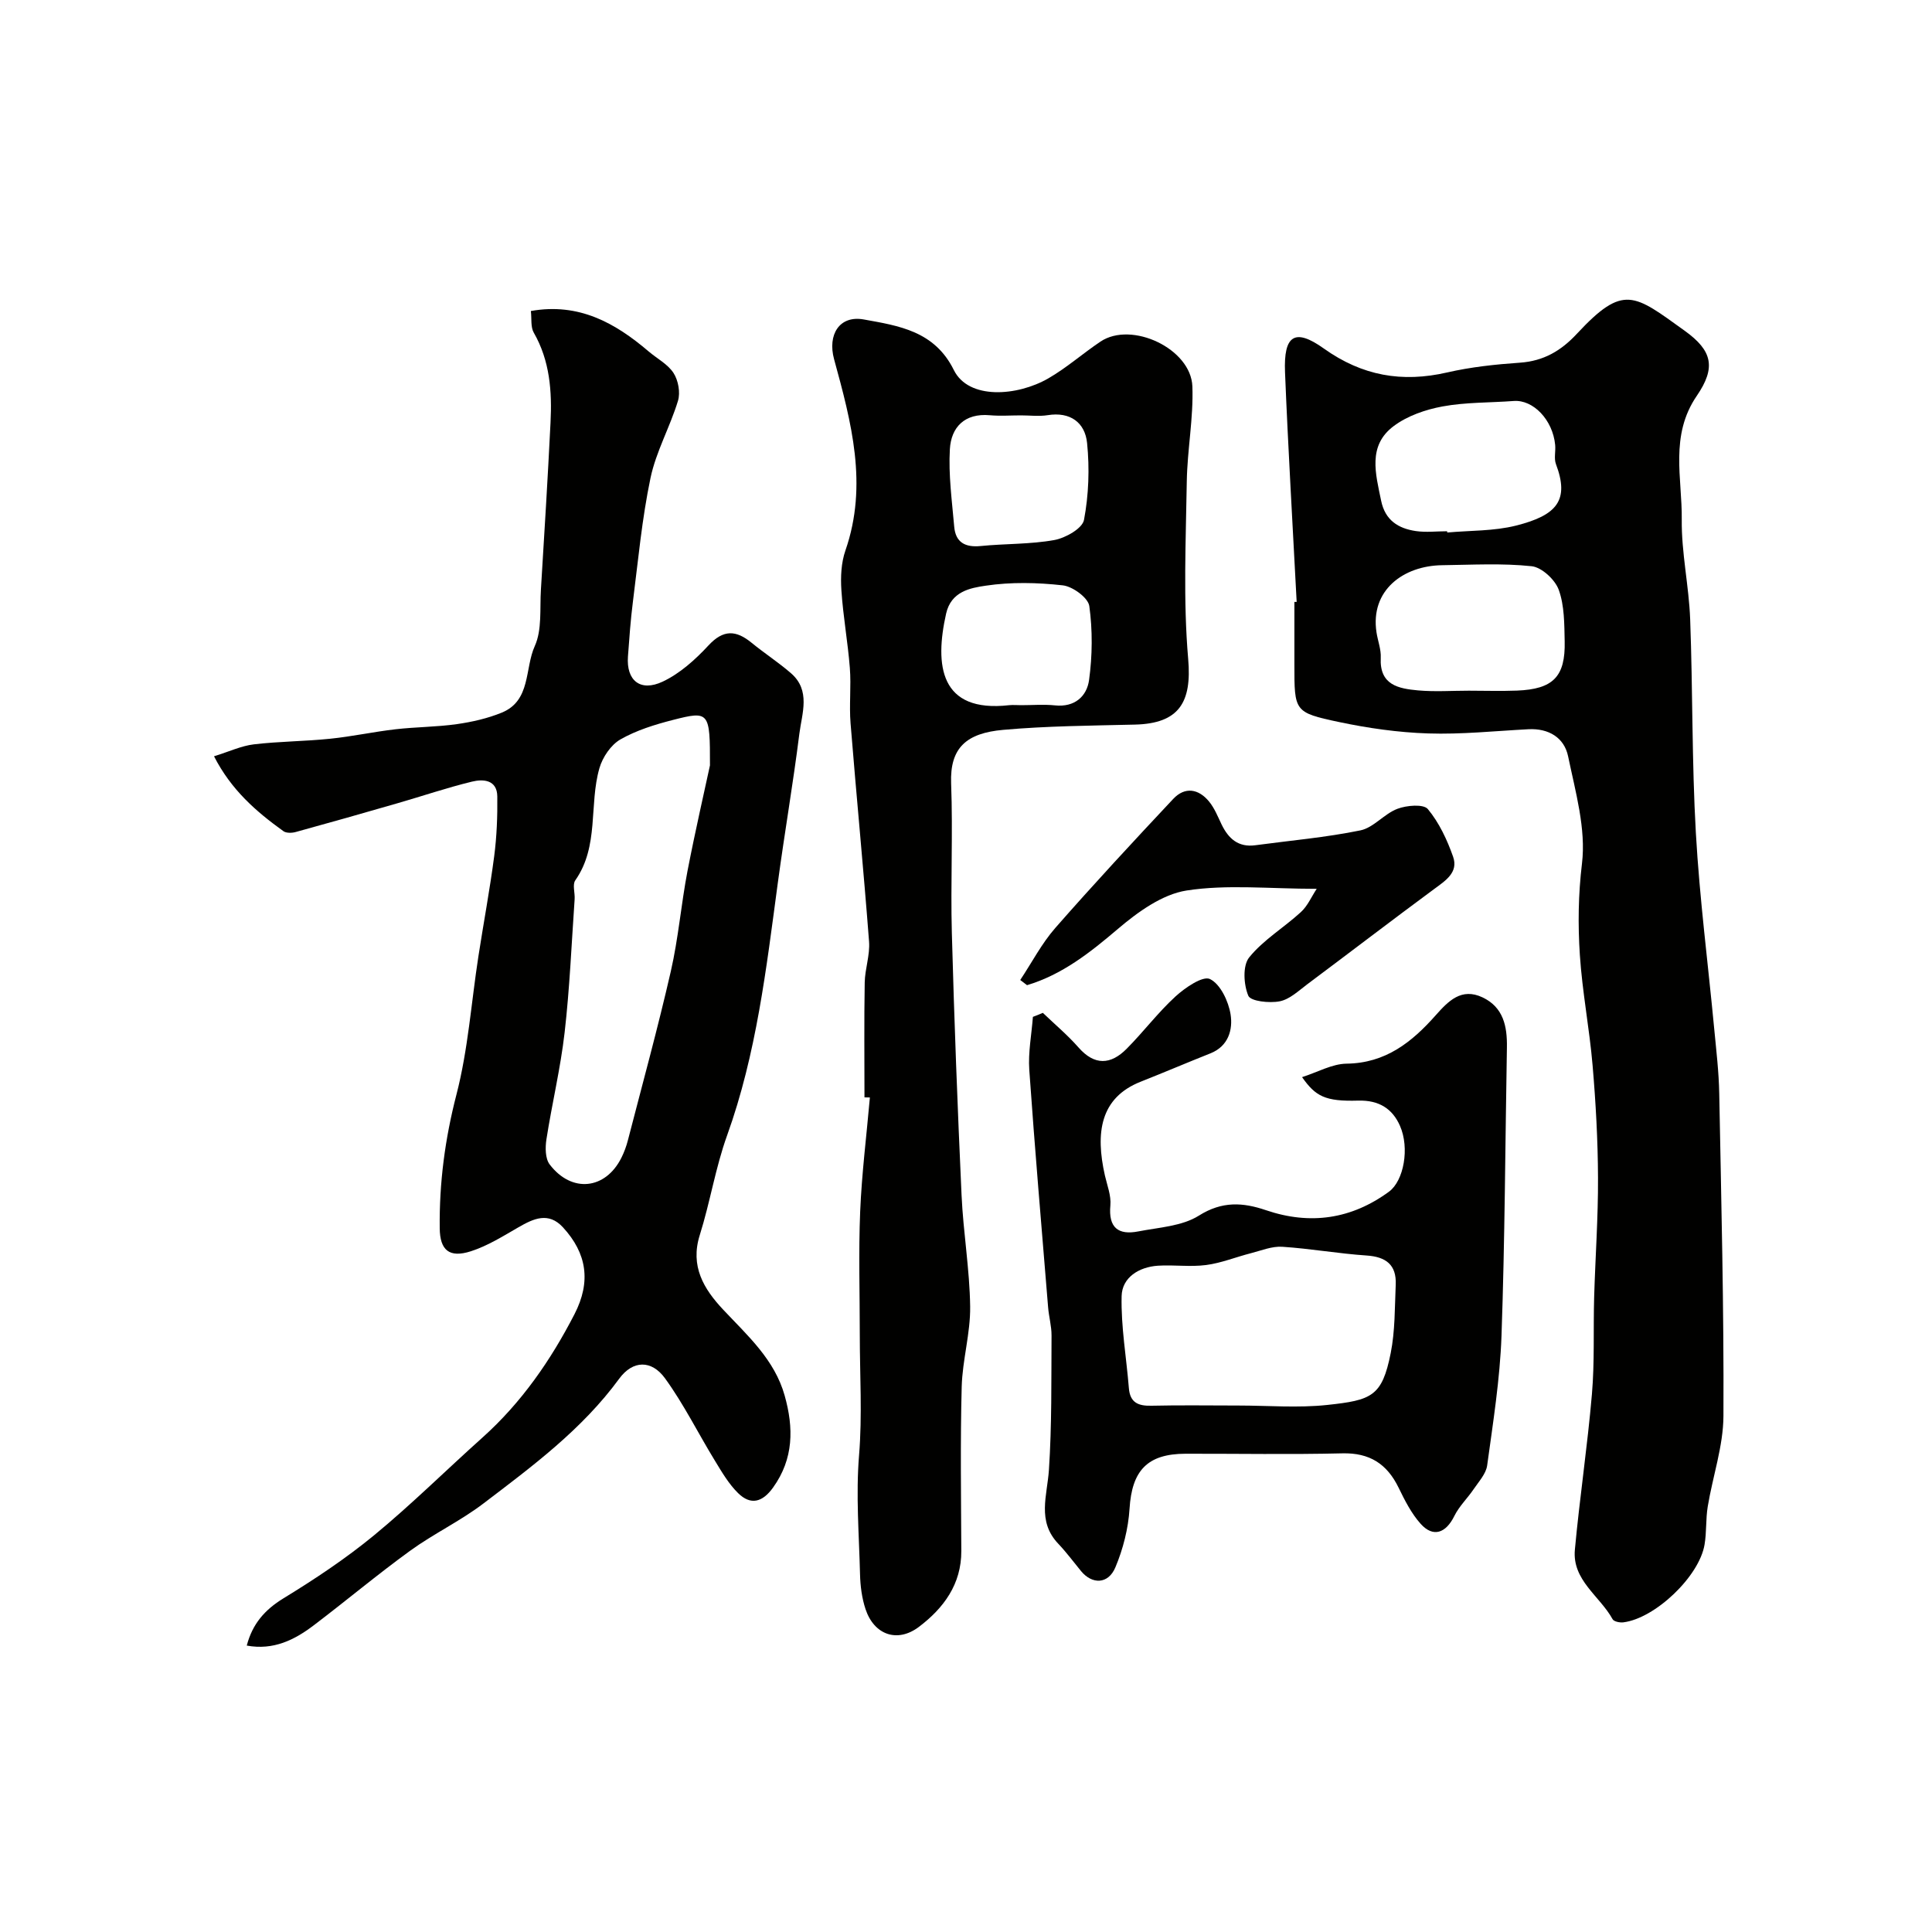
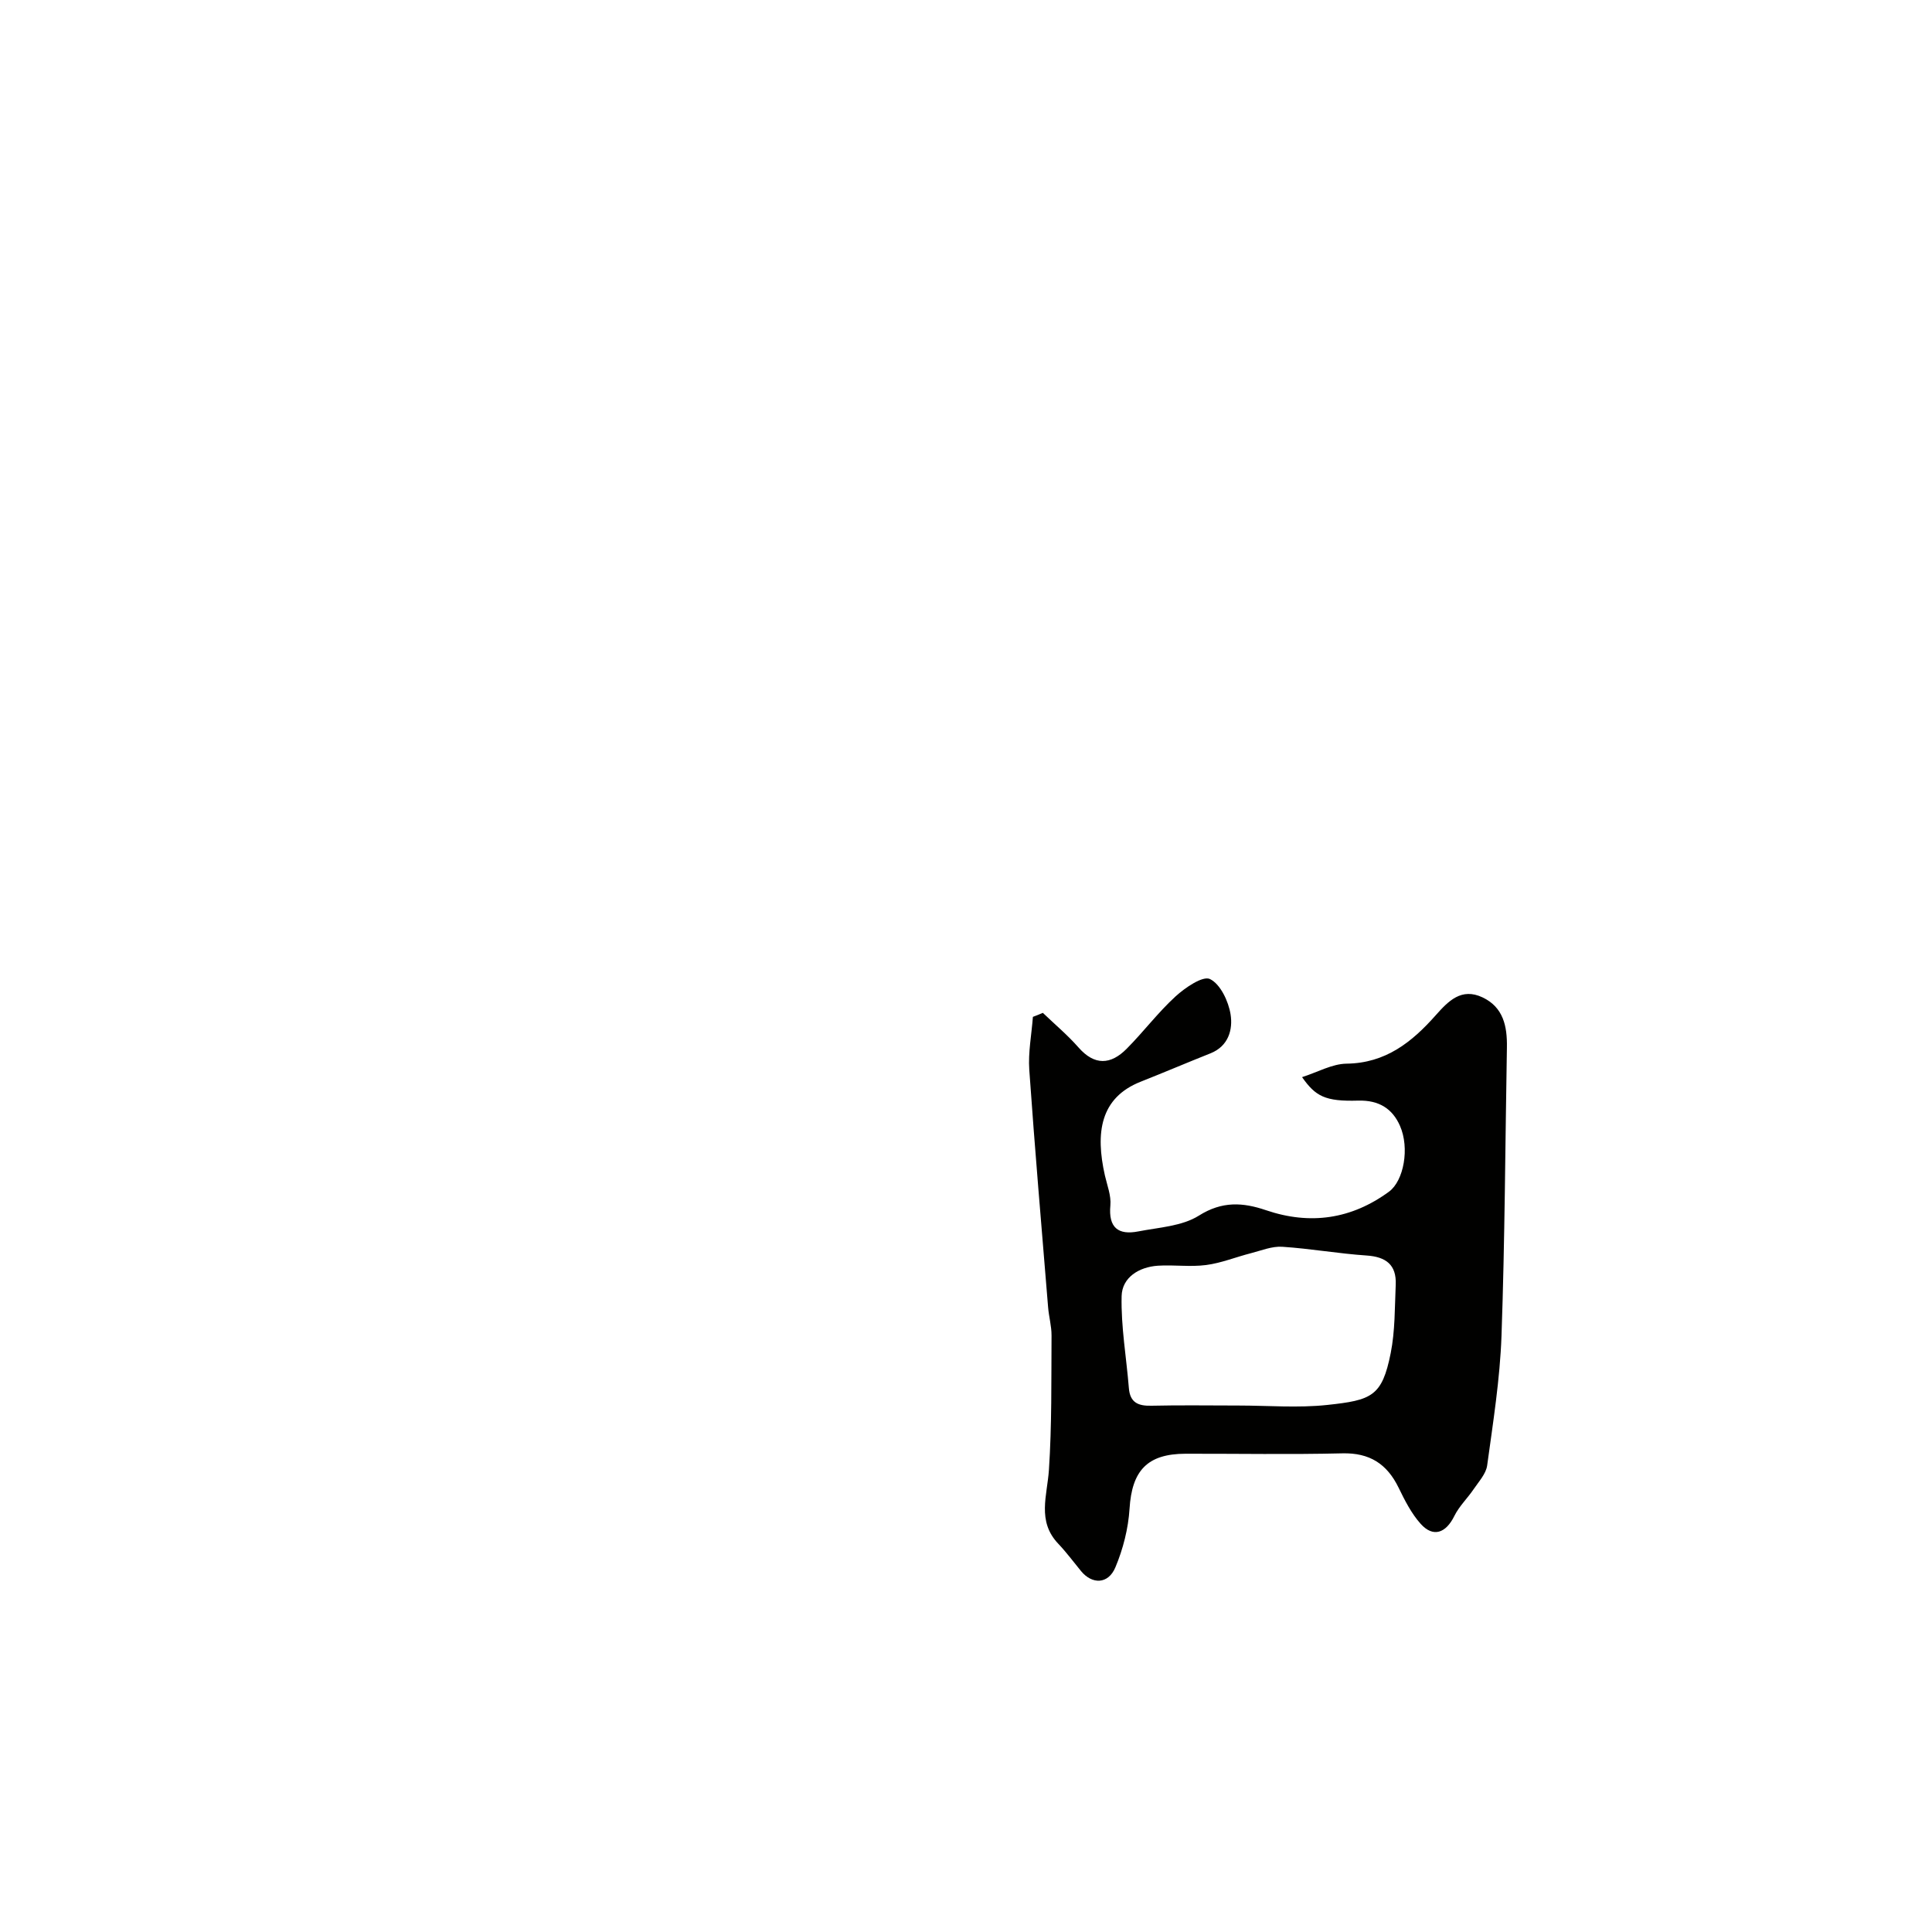
<svg xmlns="http://www.w3.org/2000/svg" enable-background="new 0 0 400 400" viewBox="0 0 400 400">
  <g fill="#010100">
-     <path d="m44.31 156.58c3.14-.97 5.64-2.16 8.24-2.47 5.23-.62 10.54-.62 15.78-1.16 4.53-.46 9.01-1.44 13.54-1.96 4.23-.49 8.53-.47 12.74-1.07 3.15-.45 6.35-1.18 9.28-2.38 6.07-2.49 4.72-9.13 6.83-13.78 1.53-3.39 1.02-7.74 1.27-11.67.71-11.53 1.42-23.06 1.99-34.6.32-6.45-.12-12.78-3.47-18.62-.67-1.16-.41-2.86-.6-4.48 9.94-1.76 17.45 2.46 24.38 8.37 1.75 1.49 3.98 2.64 5.16 4.47.98 1.52 1.44 4.04.92 5.75-1.64 5.41-4.54 10.5-5.69 15.98-1.77 8.44-2.56 17.1-3.65 25.68-.48 3.75-.74 7.52-1.02 11.29-.36 4.94 2.54 7.38 7.2 5.19 3.56-1.68 6.76-4.56 9.48-7.5 3.1-3.34 5.72-3.16 8.92-.54 2.65 2.17 5.56 4.05 8.14 6.29 4.14 3.58 2.29 8.3 1.75 12.53-1.3 10.37-3.09 20.68-4.48 31.03-2.37 17.61-4.4 35.24-10.48 52.14-2.41 6.69-3.52 13.84-5.66 20.64-2.03 6.45.83 11.16 4.84 15.43 5.06 5.39 10.65 10.34 12.74 17.81 1.87 6.67 1.89 13.06-2.41 19.04-2.2 3.06-4.63 3.7-7.23 1.15-1.93-1.89-3.36-4.35-4.79-6.69-3.48-5.68-6.45-11.72-10.35-17.09-2.78-3.82-6.65-3.79-9.5.11-7.69 10.5-17.95 18.09-28.09 25.81-4.78 3.64-10.32 6.26-15.18 9.79-6.81 4.94-13.26 10.36-19.96 15.44-3.99 3.03-8.34 5.2-13.86 4.19 1.17-4.47 3.69-7.39 7.59-9.78 6.49-3.97 12.89-8.22 18.76-13.05 7.77-6.4 14.94-13.52 22.45-20.24 8.08-7.24 14.13-15.99 19.05-25.54 3.48-6.76 2.55-12.62-2.39-17.99-2.99-3.24-6.06-1.82-9.2-.01-3.19 1.84-6.4 3.86-9.86 4.97-4.48 1.44-6.4-.23-6.45-4.75-.11-9.4 1.09-18.53 3.47-27.72 2.4-9.28 3.06-19.02 4.53-28.54 1.07-6.94 2.37-13.84 3.28-20.8.53-4.08.69-8.23.64-12.35-.04-3.48-2.92-3.64-5.25-3.07-5.19 1.26-10.26 2.99-15.4 4.47-7.02 2.03-14.05 4.03-21.09 5.96-.79.22-1.96.25-2.55-.18-5.61-4.04-10.78-8.5-14.36-15.5zm102.68 1.88c.02-11.09-.14-11.33-7.64-9.41-3.75.96-7.58 2.14-10.9 4.04-1.97 1.13-3.69 3.68-4.34 5.93-2.2 7.6-.02 16.14-5 23.24-.63.9-.04 2.61-.14 3.94-.64 9.19-1.02 18.41-2.07 27.56-.85 7.43-2.62 14.74-3.77 22.14-.26 1.68-.25 3.97.67 5.18 4.55 5.98 11.56 5.23 14.86-1.39.58-1.16 1.03-2.4 1.35-3.65 3.01-11.64 6.2-23.24 8.88-34.96 1.56-6.82 2.13-13.87 3.45-20.76 1.64-8.46 3.58-16.85 4.65-21.86z" />
-     <path d="m268.46 124.62c-.82-15.85-1.77-31.7-2.41-47.56-.31-7.66 2.02-9.2 8.04-4.9 7.94 5.66 16.19 7.1 25.54 4.95 4.91-1.13 10-1.67 15.05-2.02 4.91-.34 8.53-2.46 11.82-6.01 9.65-10.37 11.8-8.14 22.31-.59 5.71 4.1 6.51 7.59 2.5 13.45-5.65 8.25-3.02 17.07-3.12 25.64-.08 6.86 1.48 13.72 1.74 20.6.55 14.75.34 29.54 1.18 44.27.77 13.58 2.53 27.1 3.81 40.66.42 4.42.95 8.86 1.03 13.29.42 22.25.98 44.51.87 66.76-.03 6.25-2.22 12.49-3.25 18.75-.43 2.59-.22 5.29-.66 7.88-1.1 6.6-10.23 15.28-16.82 16.1-.73.09-1.95-.16-2.22-.65-2.63-4.79-8.39-8.07-7.81-14.38.99-10.76 2.61-21.45 3.53-32.21.57-6.64.27-13.35.46-20.03.24-8.27.84-16.53.8-24.79-.03-7.75-.46-15.52-1.12-23.24-.65-7.65-2.14-15.24-2.64-22.9-.41-6.26-.33-12.49.44-18.89.87-7.19-1.35-14.87-2.87-22.21-.8-3.86-4.01-5.83-8.22-5.61-6.93.36-13.87 1.1-20.78.87-6.18-.2-12.41-1.09-18.47-2.37-9.25-1.96-9.2-2.21-9.2-11.87 0-4.33 0-8.66 0-12.99.16.01.32 0 .47 0zm35.64 18.38c3.33 0 6.66.11 9.99-.02 7.46-.3 10.02-2.87 9.86-10.19-.08-3.59-.04-7.4-1.23-10.68-.76-2.1-3.52-4.66-5.61-4.88-6.11-.65-12.34-.29-18.53-.21-7.99.1-14.93 5.16-13.59 13.91.27 1.76.97 3.53.88 5.27-.28 5.66 3.71 6.37 7.73 6.74 3.49.31 7.01.06 10.5.06zm-4.49-33.01c.01.09.02.17.03.26 4.75-.43 9.66-.28 14.23-1.43 8.55-2.15 11.08-5.29 8.27-12.74-.44-1.18-.03-2.65-.16-3.97-.5-5.19-4.55-9.4-8.59-9.09-4.92.37-9.91.24-14.73 1.13-3.53.65-7.3 1.95-10.13 4.08-5.41 4.06-3.72 9.88-2.58 15.44.83 4.06 3.56 5.74 7.17 6.28 2.12.31 4.32.04 6.49.04z" />
-     <path d="m178.98 227.2c0-7.93-.09-15.86.05-23.78.05-2.83 1.11-5.68.9-8.47-1.15-15.07-2.62-30.12-3.83-45.18-.31-3.81.15-7.68-.15-11.49-.42-5.38-1.4-10.71-1.75-16.09-.18-2.72-.05-5.68.84-8.23 4.71-13.57 1.21-26.58-2.35-39.58-1.39-5.07 1.09-9.15 6.14-8.24 7.25 1.31 14.65 2.38 18.65 10.47 3.06 6.2 13.13 5.44 19.56 1.73 3.8-2.19 7.15-5.17 10.81-7.62 6.43-4.31 18.74 1.46 19.02 9.29.24 6.55-1.06 13.14-1.16 19.72-.19 12.24-.76 24.54.29 36.7.78 8.94-1.85 13.37-11.03 13.59-9.1.22-18.23.28-27.28 1.09-7.54.67-11.05 3.65-10.77 11.08.39 10.32-.13 20.67.15 30.99.49 18.09 1.18 36.18 2.01 54.25.35 7.71 1.68 15.39 1.78 23.09.07 5.52-1.6 11.04-1.75 16.59-.3 11.32-.13 22.66-.08 33.99.03 6.92-3.69 11.87-8.77 15.72-4.5 3.4-9.3 1.64-11.06-3.66-.76-2.29-1.08-4.8-1.14-7.23-.2-8.21-.88-16.37-.2-24.64.68-8.28.15-16.65.15-24.98 0-8.5-.27-17.01.08-25.49.33-7.88 1.32-15.74 2.01-23.6-.38 0-.75-.01-1.12-.02zm32.45-81.2c2.33 0 4.68-.2 6.98.04 4.1.44 6.61-1.89 7.07-5.25.69-5.04.74-10.29.05-15.31-.24-1.72-3.44-4.06-5.49-4.29-5.27-.59-10.74-.71-15.96.07-3.18.47-7.16 1.17-8.2 5.79-2.38 10.63-1.35 20.59 13.07 18.95.81-.08 1.65 0 2.48 0zm-.03-60c-2.16 0-4.34.16-6.49-.03-5.21-.46-7.99 2.5-8.25 7.03-.31 5.32.44 10.71.9 16.05.28 3.23 2.25 4.32 5.47 4 5.08-.51 10.26-.34 15.25-1.24 2.32-.42 5.82-2.4 6.15-4.17.98-5.18 1.17-10.65.64-15.91-.42-4.21-3.46-6.54-8.18-5.77-1.79.28-3.66.04-5.49.04z" />
    <path d="m215.91 209.7c2.47 2.37 5.12 4.59 7.37 7.15 3.34 3.82 6.69 3.6 9.97.3 3.49-3.51 6.49-7.52 10.13-10.85 1.99-1.82 5.65-4.32 7.13-3.6 2.16 1.05 3.84 4.61 4.27 7.33.49 3.11-.42 6.56-4.16 8.05-4.83 1.92-9.61 3.96-14.44 5.87-8.41 3.32-9.42 10.58-7.42 19.43.47 2.05 1.32 4.18 1.13 6.19-.43 4.62 1.64 6.19 5.79 5.38 4.26-.83 9.05-1.07 12.54-3.27 4.81-3.03 9.1-2.75 13.89-1.12 9.15 3.11 17.69 1.86 25.47-3.84 3.05-2.24 4.31-9.02 2.26-13.65-1.54-3.49-4.3-5.32-8.64-5.2-6.85.2-8.83-.89-11.62-4.86 3.25-1.04 6.22-2.75 9.21-2.79 8.08-.1 13.52-4.45 18.45-10.01 2.61-2.94 5.32-5.79 9.71-3.71 4.32 2.05 5.11 6 5.04 10.32-.35 19.92-.42 39.85-1.12 59.76-.32 8.97-1.75 17.92-2.97 26.83-.24 1.73-1.73 3.33-2.79 4.9-1.28 1.89-3.01 3.54-4 5.55-1.76 3.58-4.39 4.52-6.98 1.63-1.92-2.14-3.29-4.86-4.57-7.49-2.4-4.92-6-7.24-11.64-7.1-10.82.26-21.65.06-32.48.08-7.93.02-11.09 3.51-11.58 11.38-.26 4.12-1.34 8.36-2.94 12.16-1.48 3.5-4.8 3.55-7.1.76-1.56-1.9-3.03-3.89-4.72-5.67-4.45-4.68-2.28-9.97-1.93-15.31.61-9.24.48-18.52.54-27.79.01-1.94-.55-3.89-.71-5.84-1.34-16.39-2.75-32.78-3.9-49.18-.25-3.62.48-7.3.75-10.96.7-.25 1.38-.54 2.06-.83zm40.45 81.3c6.15 0 12.35.53 18.43-.12 9.22-.99 11.35-1.77 13.14-10.73.92-4.62.83-9.45 1.04-14.2.17-4.07-2-5.74-6.02-6.01-5.84-.39-11.63-1.43-17.47-1.81-2.13-.14-4.34.78-6.48 1.33-3.11.79-6.14 2.04-9.29 2.45-3.27.43-6.65-.07-9.96.14-3.95.26-7.43 2.43-7.53 6.29-.15 6.33.99 12.7 1.5 19.05.24 3.02 1.94 3.72 4.69 3.65 5.99-.14 11.97-.04 17.95-.04z" />
-     <path d="m272.61 184.02c-9.83 0-18.56-.95-26.94.35-5.06.79-10.11 4.46-14.22 7.95-5.77 4.91-11.52 9.46-18.81 11.65-.47-.36-.94-.71-1.41-1.07 2.4-3.61 4.43-7.55 7.26-10.78 7.95-9.07 16.16-17.92 24.41-26.71 2.43-2.59 5.26-2.11 7.44.56 1.12 1.37 1.8 3.11 2.58 4.73 1.42 2.93 3.46 4.77 6.97 4.3 7.27-.98 14.6-1.61 21.77-3.08 2.73-.56 4.92-3.43 7.65-4.46 1.91-.73 5.41-1.03 6.31.05 2.34 2.82 4 6.37 5.23 9.87 1.13 3.22-1.53 4.92-3.89 6.66-8.81 6.5-17.49 13.16-26.26 19.71-1.82 1.36-3.67 3.15-5.75 3.56-2.12.42-6.02 0-6.5-1.15-.97-2.31-1.2-6.23.18-7.94 2.93-3.63 7.19-6.16 10.69-9.37 1.4-1.27 2.2-3.18 3.29-4.83z" />
  </g>
</svg>